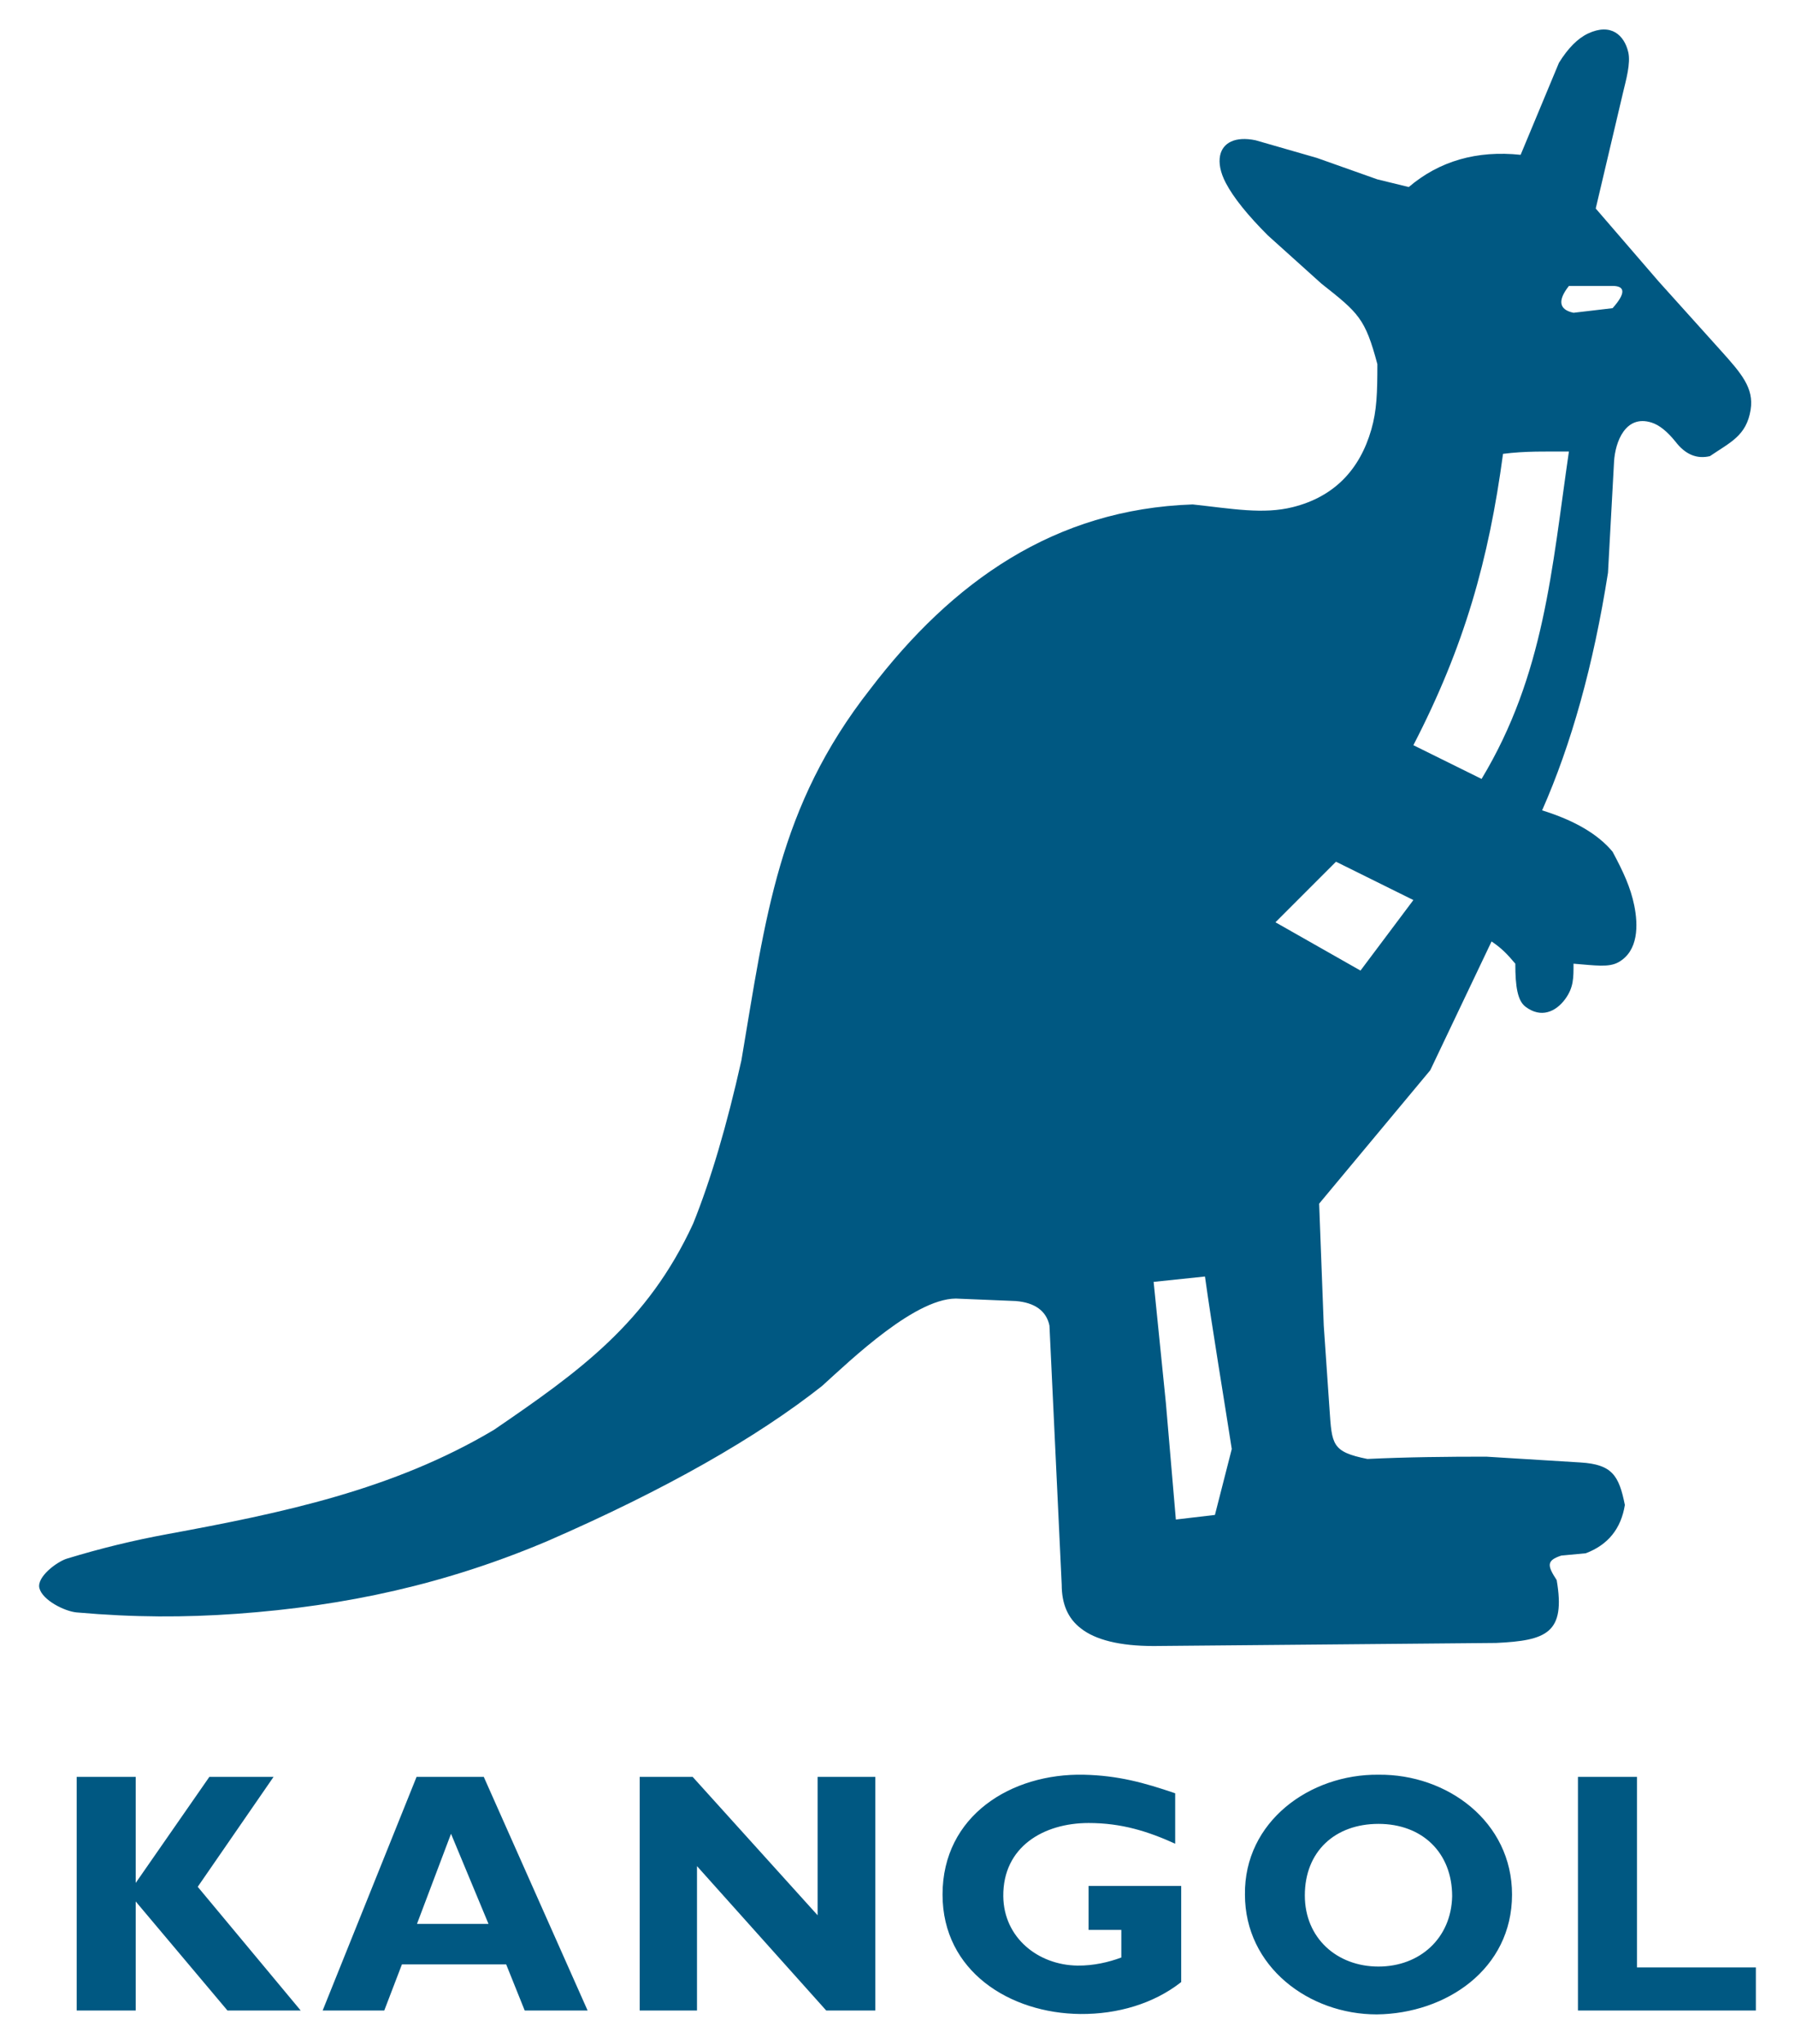
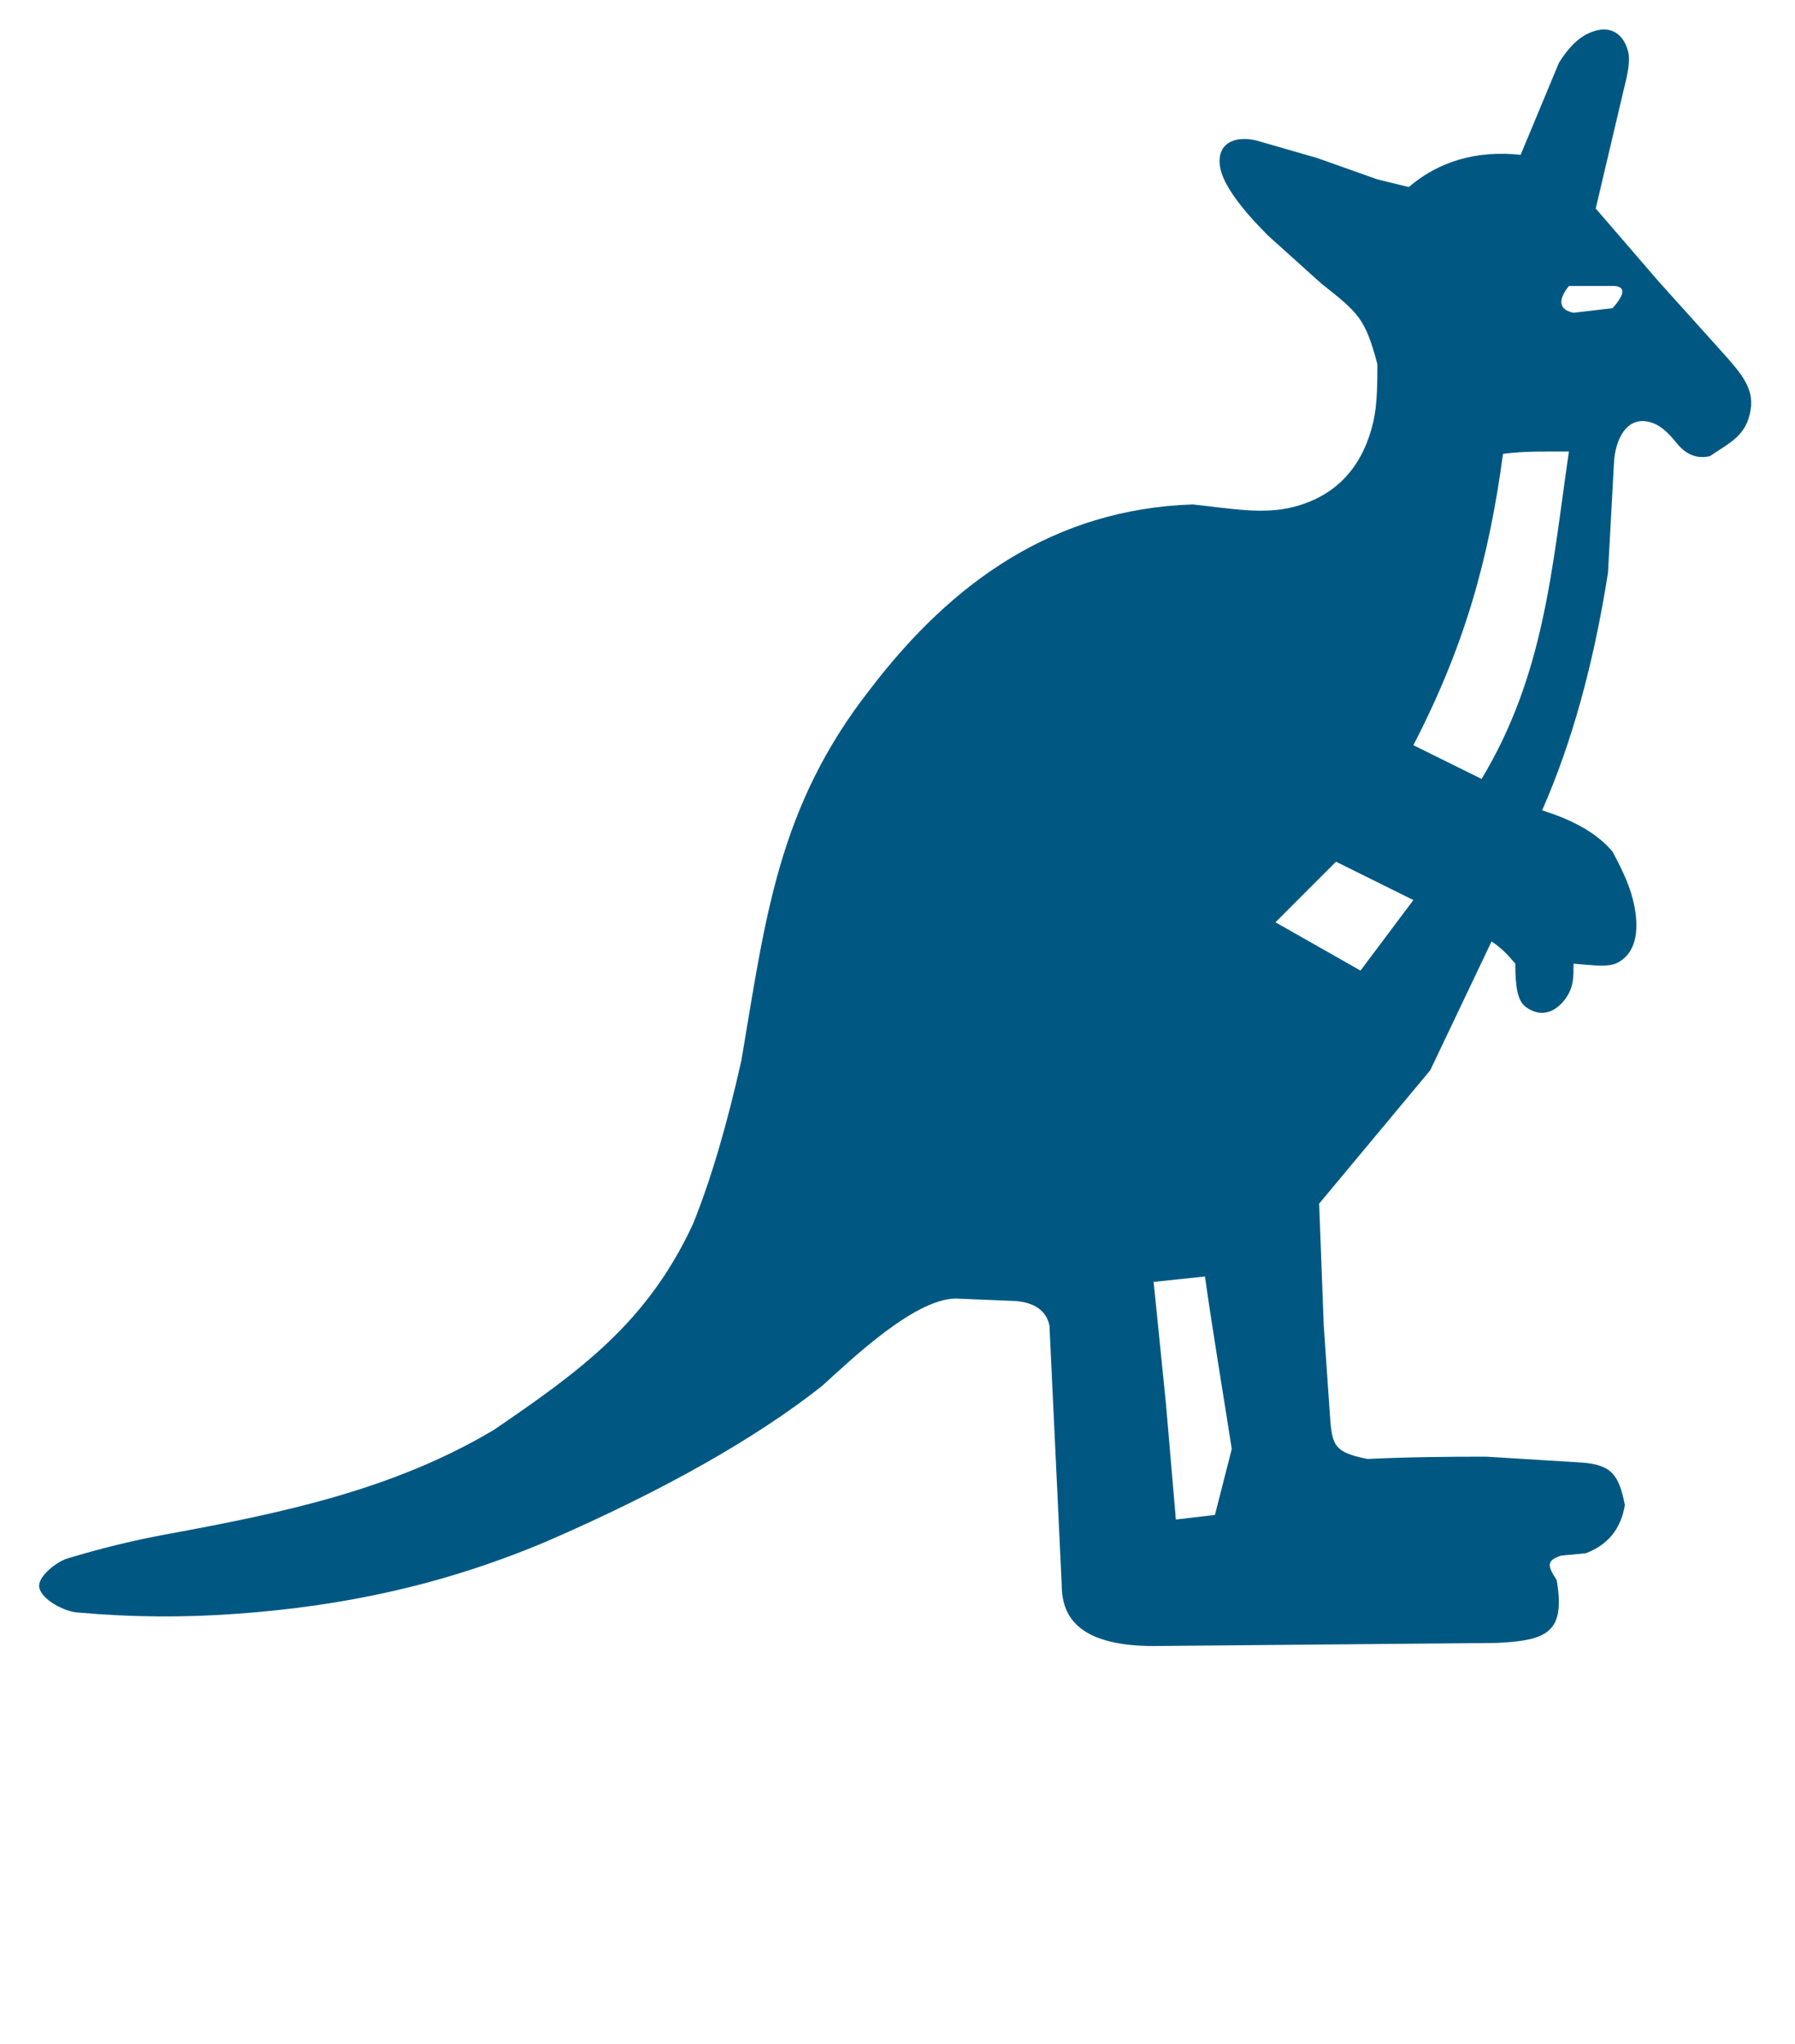
<svg xmlns="http://www.w3.org/2000/svg" version="1.1" width="145" height="165" viewBox="0 0 145 165" id="Layer_1" xml:space="preserve">
  <defs id="defs13" />
-   <path d="m 33.684,155.312 2.749,-7.273 3.027,7.273 h -5.776 l 0,0 z m 17.991,-11.865 v 18.859 h 4.628 v -11.656 l 10.439,11.656 h 3.967 v -18.859 h -4.663 v 11.17 l -10.092,-11.17 h -4.279 l 0,0 z m -18.025,0 -7.586,18.859 h 4.977 l 1.427,-3.723 h 8.421 l 1.497,3.723 h 5.081 l -8.387,-18.859 h -5.43 l 0,0 z m -11.553,0 h -5.185 l -5.95,8.561 v -8.561 H 6.194 v 18.859 h 4.768 v -8.803 l 7.412,8.803 h 5.916 l -8.317,-9.986 6.124,-8.873 0,0 z m 105.37,0 v 18.859 h 14.372 v -3.479 h -9.605 v -15.381 h -4.767 l 0,0.001 z m -16.113,3.793 c 3.517,0 5.951,2.303 5.951,5.846 -0.072,3.385 -2.612,5.672 -5.951,5.672 -3.364,0 -5.95,-2.305 -5.95,-5.742 0,-3.557 2.445,-5.776 5.95,-5.776 l 0,0 z m 0,-3.969 c -5.537,-0.062 -10.861,3.781 -10.787,9.676 0,5.811 5.151,9.674 10.648,9.674 5.598,-0.064 10.927,-3.65 10.927,-9.674 0,-5.877 -5.226,-9.738 -10.788,-9.676 l 0,0 z m -35.215,9.676 c 0,6.207 5.459,9.59 11.13,9.641 3,0.025 5.928,-0.83 8.148,-2.578 v -7.76 h -7.481 v 3.551 h 2.645 v 2.227 c -1.003,0.375 -2.254,0.67 -3.545,0.652 -3.188,-0.043 -5.956,-2.258 -5.99,-5.594 -0.04,-3.99 3.251,-5.916 6.891,-5.916 2.662,0 4.777,0.668 6.995,1.67 v -4.07 c -2.499,-0.855 -4.612,-1.436 -7.378,-1.498 -5.848,-0.128 -11.415,3.292 -11.415,9.675 l 0,0 z" id="path5" style="fill:#005882;fill-rule:evenodd" />
  <path d="m 128.279,2.707 c -0.826,0.39 -1.616,1.182 -2.348,2.365 -1.031,2.476 -2.062,4.952 -3.095,7.427 -3.527,-0.372 -6.561,0.495 -9.036,2.6 -0.846,-0.206 -1.691,-0.413 -2.537,-0.619 -1.631,-0.578 -3.26,-1.156 -4.891,-1.733 -1.65,-0.475 -3.301,-0.949 -4.95,-1.424 -1.661,-0.343 -2.646,0.212 -2.861,1.226 -0.129,0.608 0.018,1.382 0.462,2.225 0.618,1.176 1.749,2.584 3.389,4.225 1.444,1.299 2.889,2.6 4.333,3.899 3.015,2.379 3.534,2.81 4.519,6.499 0,2.329 -0.046,3.746 -0.49,5.287 -0.926,3.213 -2.98,5.415 -6.337,6.254 -2.404,0.602 -4.887,0.131 -8.09,-0.215 -11.157,0.376 -19.436,6.233 -26.057,14.917 -7.452,9.498 -8.45,18.467 -10.398,29.956 -1.175,5.262 -2.476,9.656 -3.899,13.184 -3.701,8.02 -9.191,11.934 -16.092,16.65 -8.161,4.857 -17.131,6.715 -26.367,8.416 -2.713,0.5 -5.326,1.127 -8.131,1.982 -0.797,0.244 -2.458,1.477 -2.219,2.387 0.256,0.975 2.045,1.869 3.015,1.955 4.666,0.412 8.74,0.408 12.908,0.111 8.846,-0.633 16.915,-2.398 25.127,-5.877 9.532,-4.146 16.897,-8.355 22.158,-12.504 2.305,-2.074 7.767,-7.377 11.141,-7.055 1.506,0.061 3.012,0.123 4.518,0.186 1.548,0.123 2.476,0.805 2.724,1.98 0.33,6.973 0.66,13.947 0.99,20.92 0,1.547 0.495,2.723 1.548,3.527 1.176,0.93 3.156,1.424 5.879,1.424 9.223,-0.082 18.444,-0.164 27.667,-0.248 4.089,-0.191 5.621,-0.809 4.89,-5.074 -0.762,-1.168 -0.844,-1.582 0.371,-1.98 0.66,-0.062 1.32,-0.125 1.98,-0.186 1.795,-0.682 2.848,-1.98 3.157,-3.9 -0.477,-2.385 -1.033,-3.271 -3.579,-3.43 -2.541,-0.156 -5.083,-0.312 -7.624,-0.469 -3.211,0 -6.387,0.033 -9.594,0.186 -2.892,-0.578 -2.866,-1.168 -3.063,-4.039 -0.155,-2.242 -0.31,-4.486 -0.464,-6.73 -0.124,-3.279 -0.248,-6.561 -0.372,-9.842 2.992,-3.59 5.983,-7.18 8.975,-10.77 1.651,-3.465 3.301,-6.931 4.952,-10.397 0.817,0.545 1.282,1.039 1.919,1.794 0,1.861 0.184,2.985 0.816,3.47 1.264,0.965 2.456,0.404 3.195,-0.588 0.714,-0.959 0.691,-1.757 0.691,-2.881 1.785,0.141 2.846,0.317 3.625,-0.116 1.64,-0.912 1.6,-3.025 1.279,-4.591 -0.299,-1.457 -0.878,-2.707 -1.747,-4.329 -1.177,-1.424 -3.095,-2.537 -5.694,-3.342 2.352,-5.323 4.146,-11.698 5.322,-19.187 0.162,-2.979 0.325,-5.957 0.487,-8.936 0.089,-1.638 0.935,-3.845 3.029,-3.184 0.639,0.201 1.273,0.724 1.931,1.536 0.805,1.052 1.732,1.424 2.785,1.176 1.626,-1.11 2.95,-1.634 3.289,-3.739 0.285,-1.765 -0.754,-2.948 -2.422,-4.802 -1.672,-1.857 -3.343,-3.714 -5.015,-5.571 -1.691,-1.96 -3.383,-3.919 -5.075,-5.88 0.74,-3.141 1.48,-6.282 2.221,-9.423 0.214,-0.91 0.621,-2.301 0.405,-3.209 -0.318,-1.34 -1.372,-2.377 -3.25,-1.494 l 0,0 z m 1.986,20.377 c -1.176,0 -2.352,0 -3.528,0 -0.929,1.176 -0.805,1.918 0.371,2.166 1.053,-0.124 2.104,-0.248 3.157,-0.371 1.051,-1.176 1.051,-1.795 0,-1.795 l 0,0 z m -3.529,13.369 c -1.798,0 -3.54,-0.047 -5.322,0.186 -1.152,8.547 -3.112,15.535 -7.242,23.52 1.836,0.908 3.673,1.815 5.509,2.723 5.075,-8.416 5.67,-16.931 7.055,-26.429 l 0,0 z m -16.835,41.901 c -2.29,-1.299 -4.58,-2.599 -6.87,-3.899 1.63,-1.63 3.26,-3.26 4.89,-4.89 2.084,1.031 4.167,2.063 6.251,3.095 -1.424,1.898 -2.848,3.796 -4.271,5.694 l 0,0 z M 97.337,103.051 c 0.58,4.154 1.518,9.756 2.166,13.926 -0.454,1.773 -0.908,3.549 -1.361,5.322 -1.053,0.125 -2.104,0.248 -3.156,0.371 -0.269,-3.135 -0.537,-6.271 -0.806,-9.406 -0.33,-3.26 -0.66,-6.52 -0.99,-9.779 l 4.147,-0.434 0,0 z" id="path7" style="fill:#005882;fill-rule:evenodd" />
</svg>